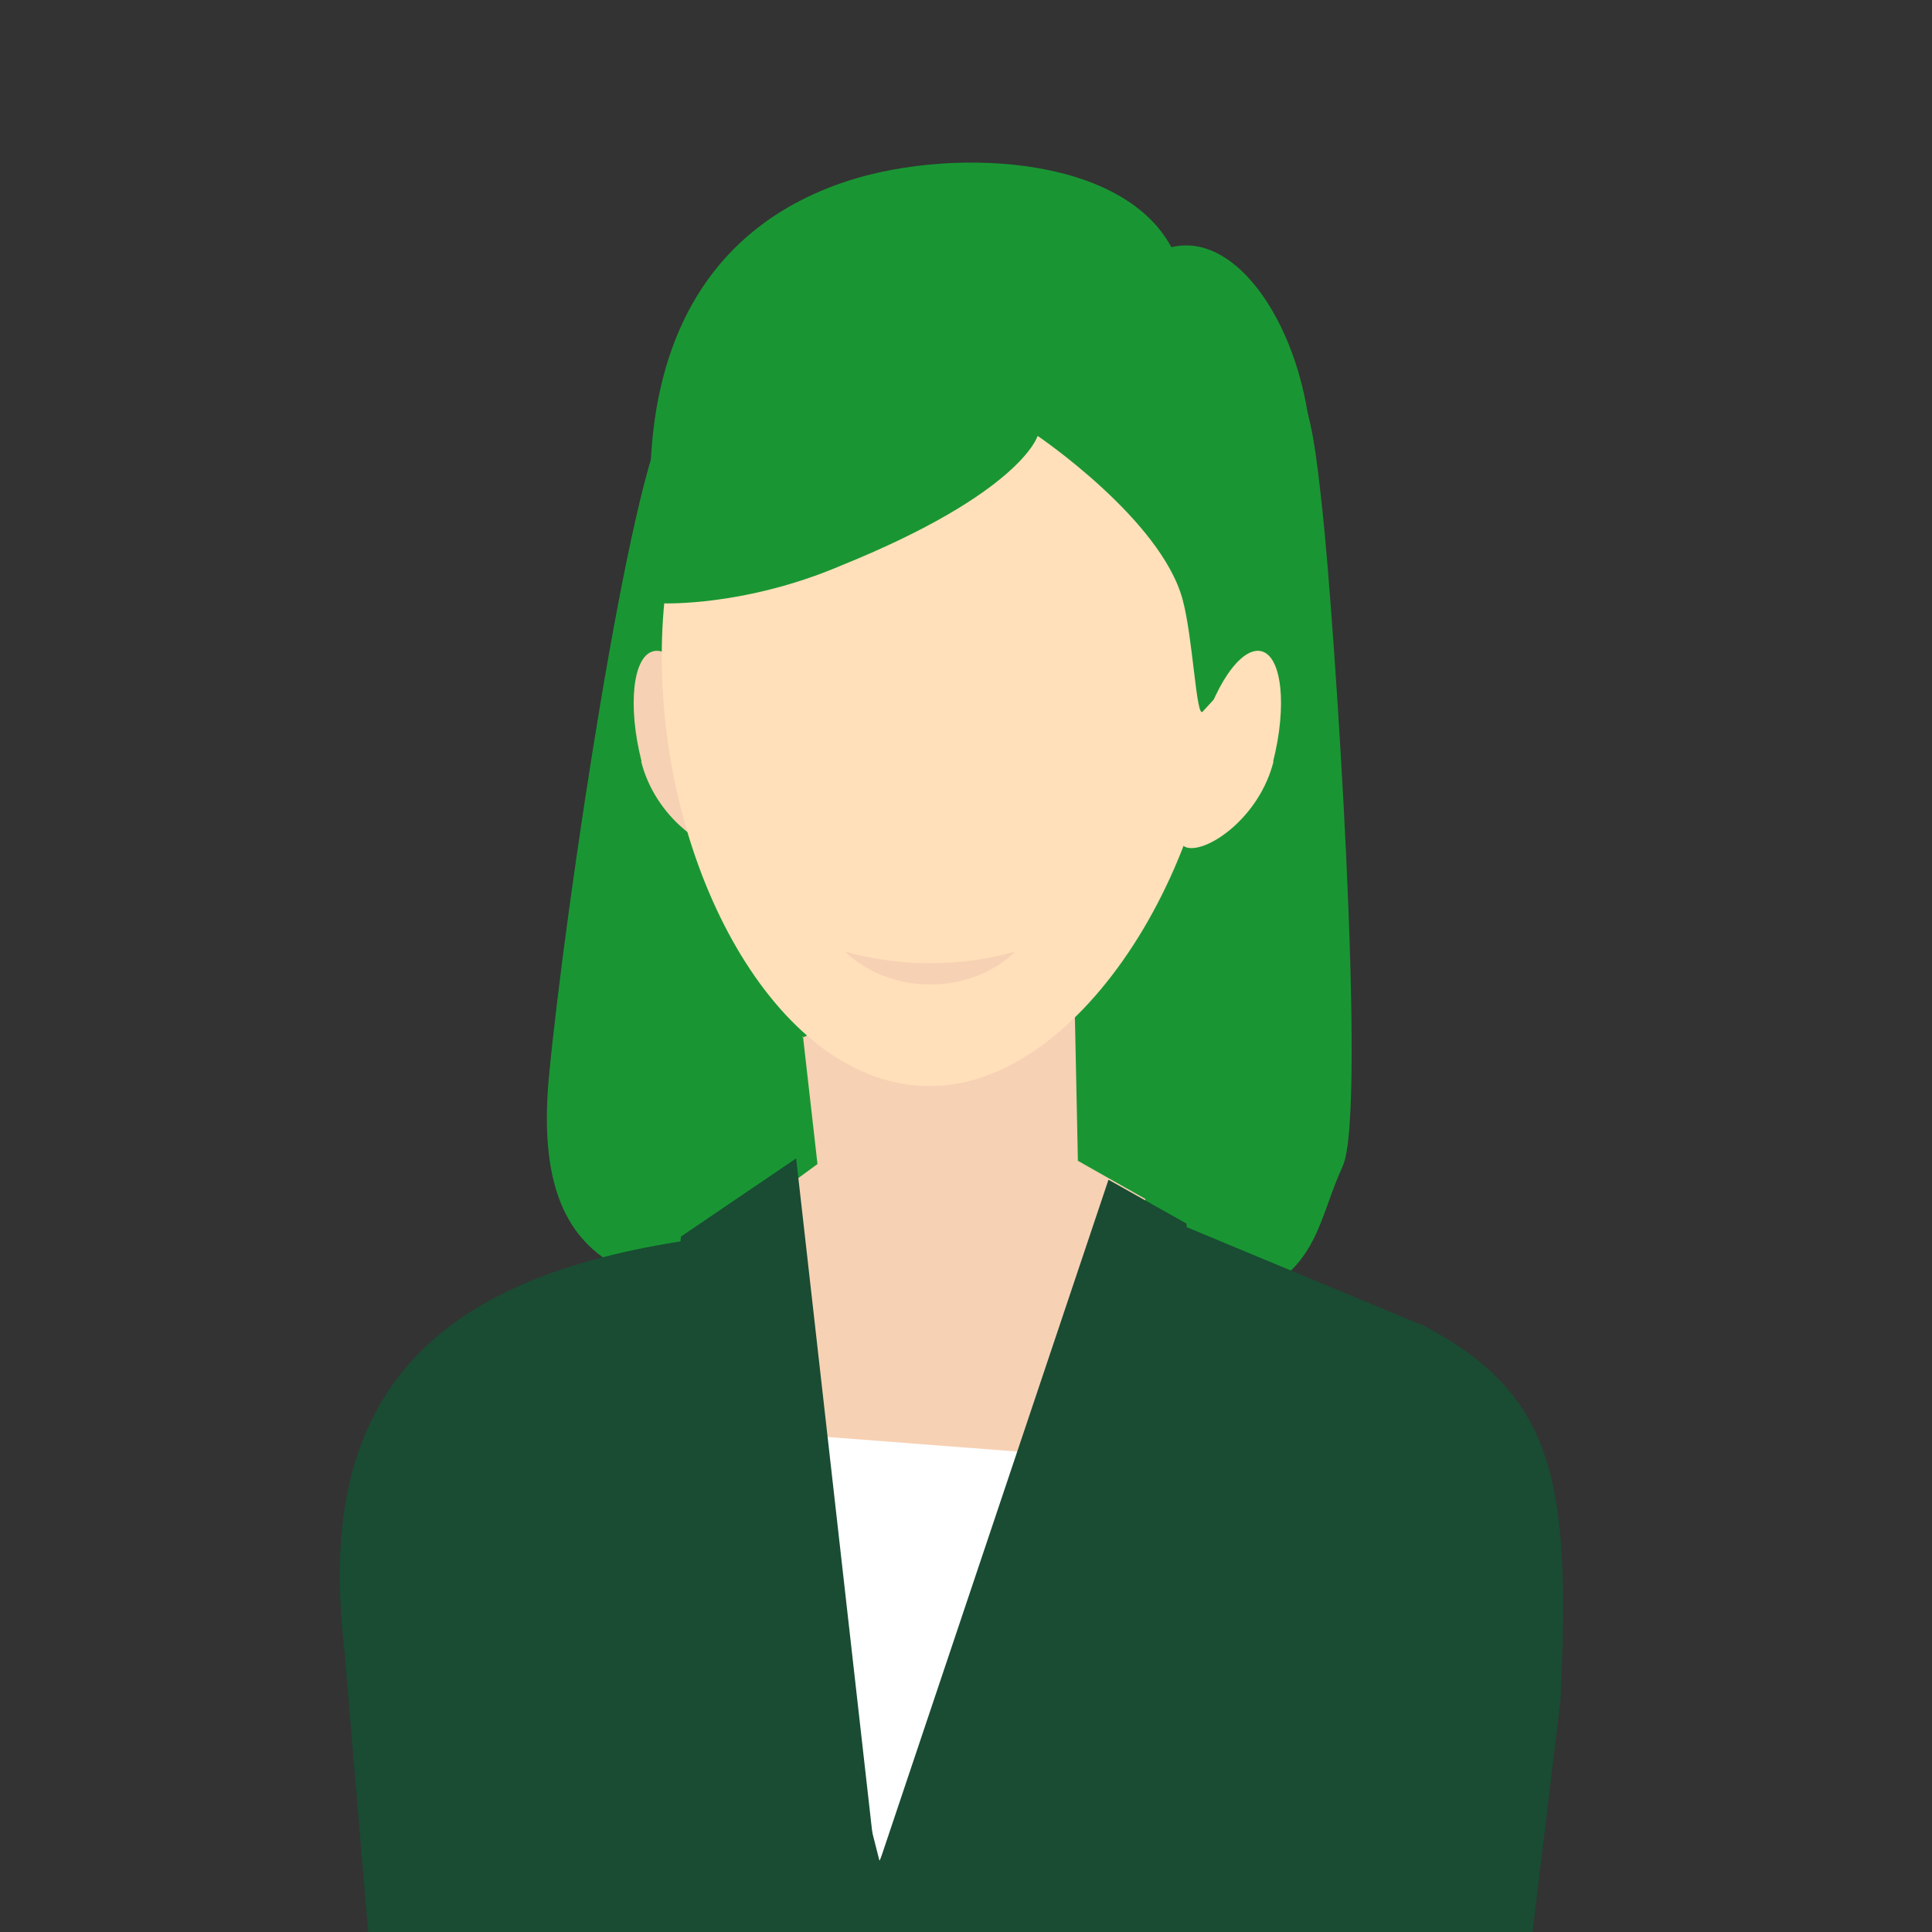
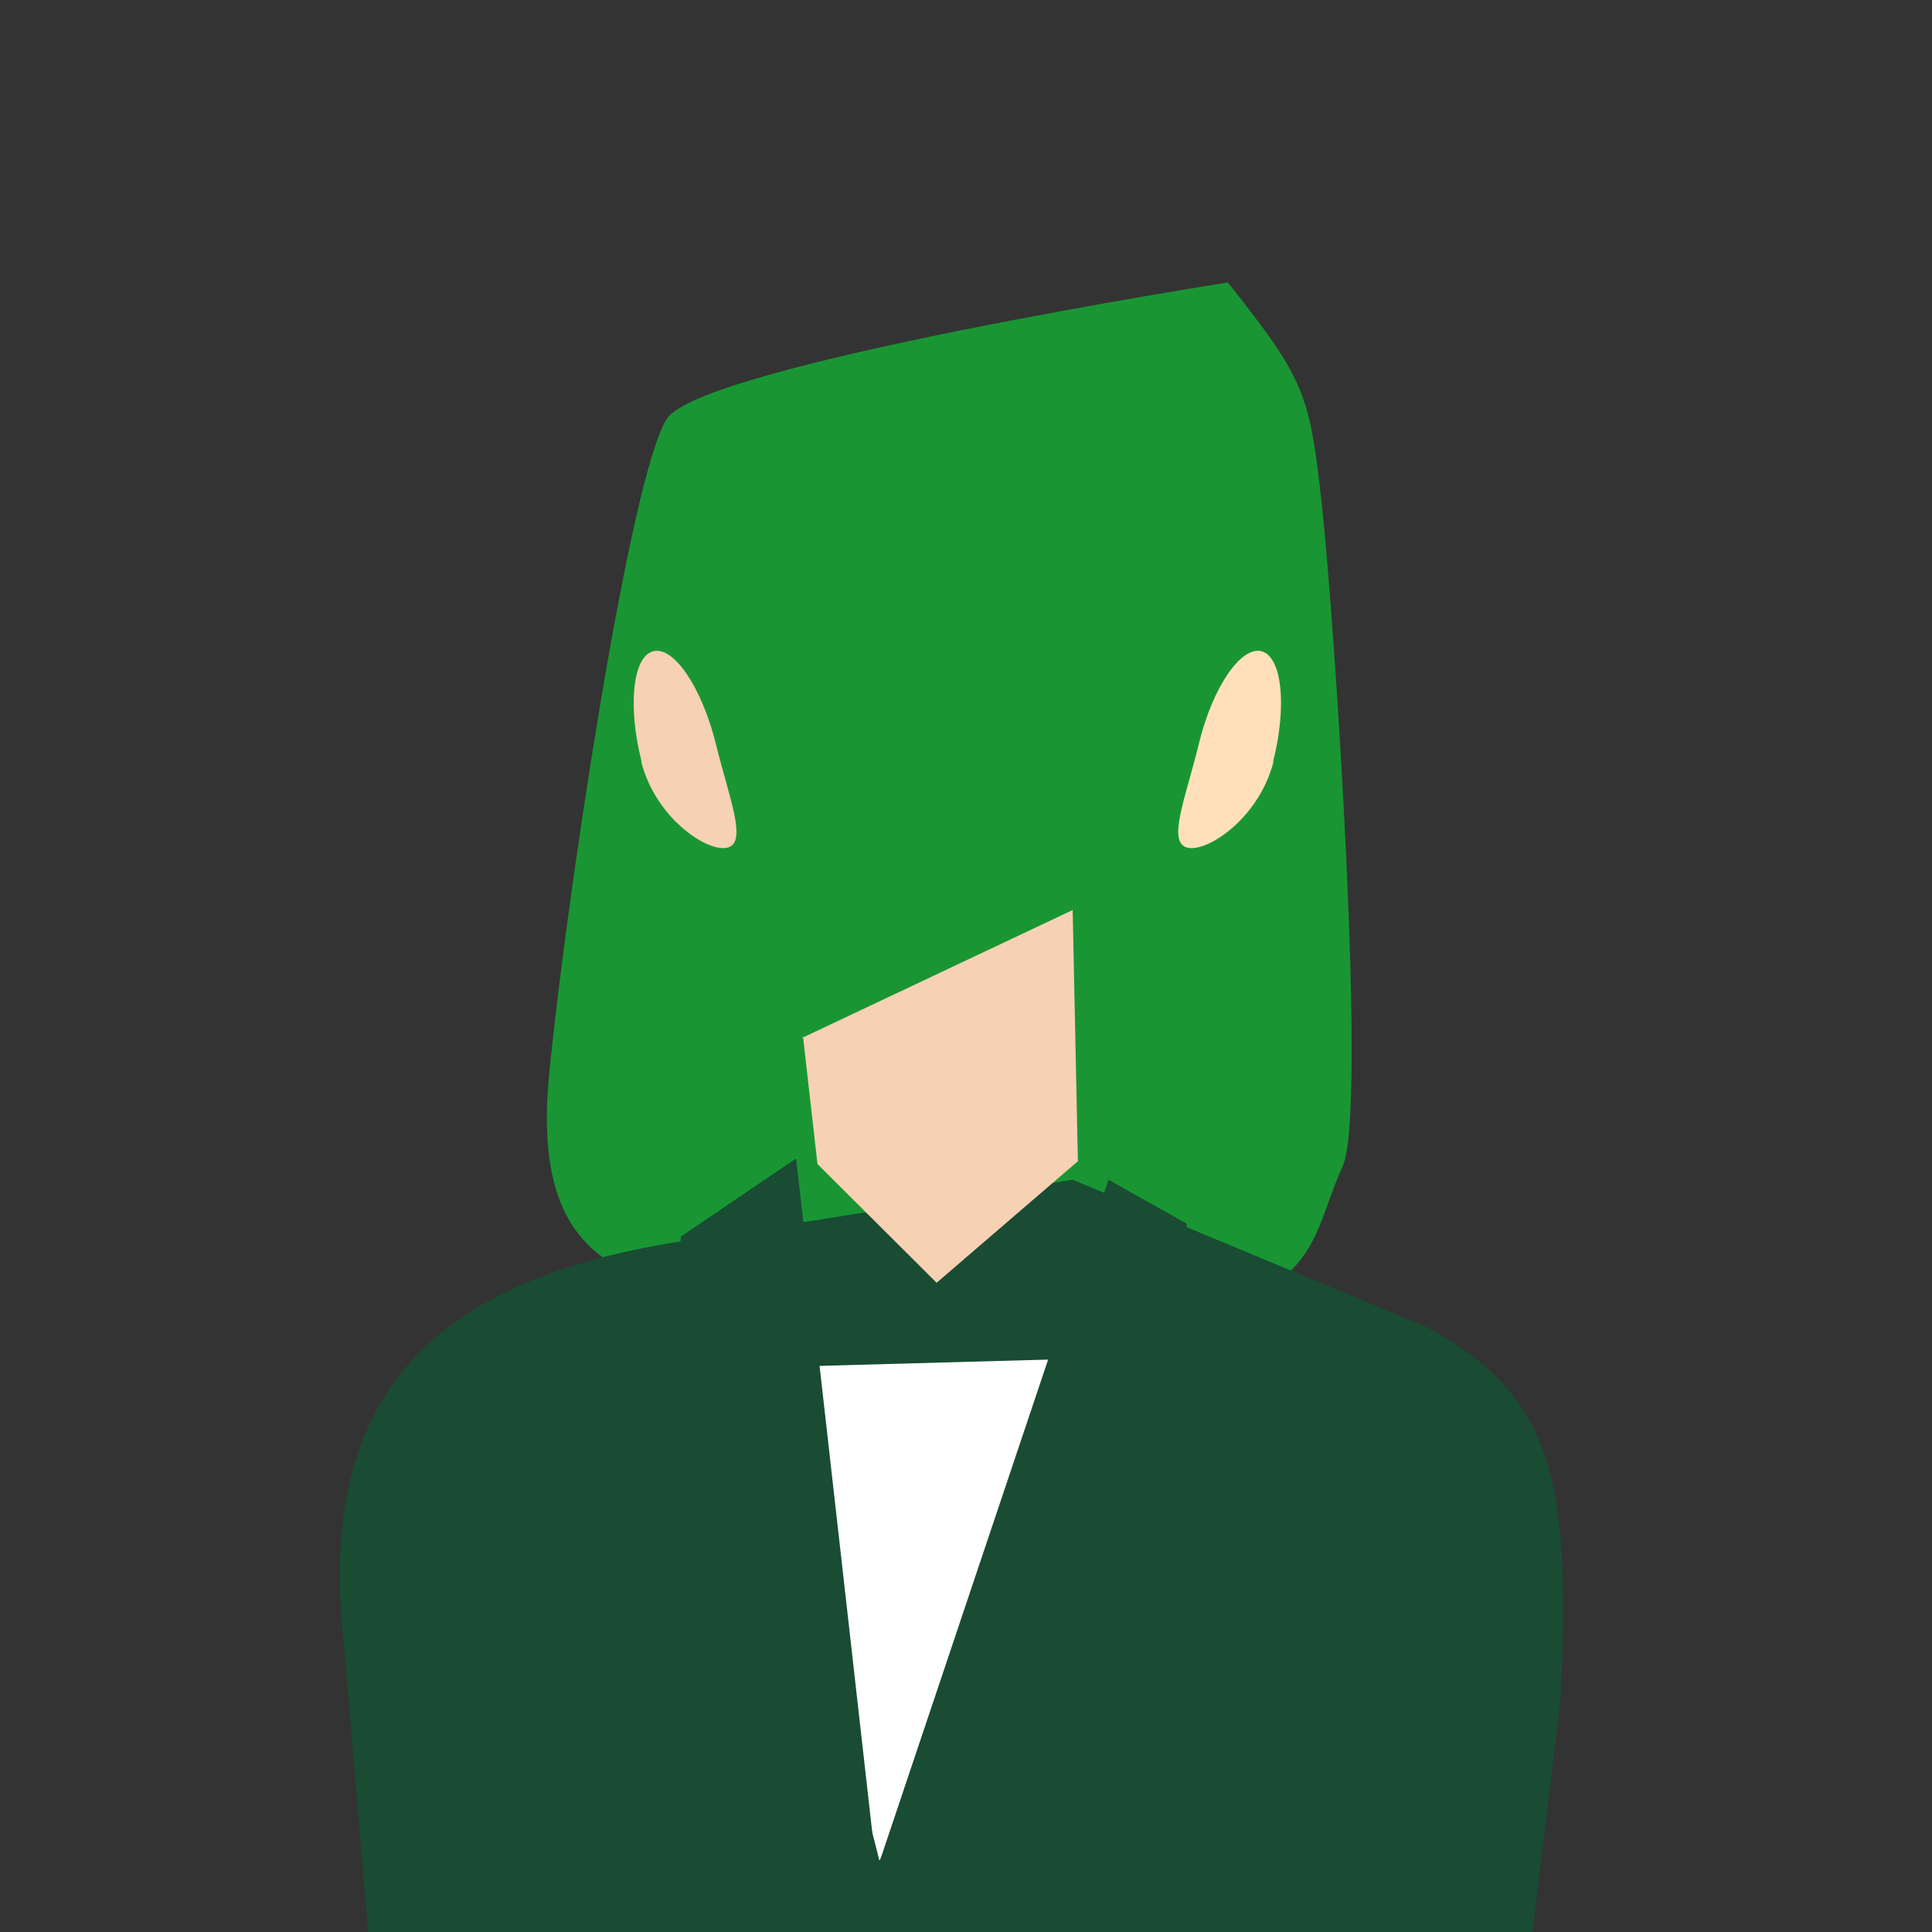
<svg xmlns="http://www.w3.org/2000/svg" id="_レイヤー_1" data-name="レイヤー_1" version="1.1" viewBox="0 0 480 480">
  <rect x="0" y="0" width="480" height="480" fill="#333333" stroke="none" />
  <defs>
    <style>
      .st0 {
        fill: #fff;
      }

      .st1 {
        fill: #ffe0ba;
      }

      .st2 {
        fill: #f7d1b4;
      }

      .st3 {
        fill: #194c33;
      }

      .st4 {
        fill: #199633;
      }
    </style>
  </defs>
  <path class="st4" d="M305,70.1c19.4,24.5,20.4,27.6,23.5,56.2s11.2,150.1,5.1,163.4-6.1,25.5-23.5,32.7-125.6,3.1-142-2-35.7-11.2-31.7-53.1,20.2-150.1,29.4-163.4,139.1-33.7,139.1-33.7Z" />
  <path class="st2" d="M159.3,189.2c3.5,13.9,16.3,22.6,21.4,21.4,5.1-1.3.5-12.1-2.9-26-3.5-13.9-10.4-24.1-15.5-22.8-5.1,1.3-6.4,13.6-2.9,27.4Z" />
  <path class="st3" d="M110,698.9c68.6,29.6,145.9,32.8,216.6,9.4l27.8-9.4,33.3-276.5c2.5-53.5-1-75.6-33.7-92.9l-87.5-36.4-95.3,15c-61.6,9.1-92.9,36.8-85.8,100.1l24.6,290.8h0Z" />
  <path class="st0" d="M285.2,337.2l-66.7,125.1-31.2-122.5,97.9-2.7Z" />
  <path class="st2" d="M199.5,257.5l3.6,31.7,29.6,29.5,35.1-30.2-1.3-62.4-67.1,31.7v-.3Z" />
-   <path class="st1" d="M164.5,168.1c1.8,52.5,30.9,103.1,68,101.7,37.7-1.4,72.7-59.5,70.9-112.3-1.8-52.5-39.4-80.5-77-79.1s-63.7,36.9-61.9,89.7h0Z" />
-   <path class="st4" d="M291,61.4c-12.6-23.5-56.7-24.9-82.3-15.8-65.1,23-43.8,104.3-43.8,104.3,0,0,20.2.8,44.1-9.4,44.7-18.1,48.8-32.2,48.8-32.2,0,0,30.6,20.7,36,40.6,2.6,9.5,3.4,29.7,5,27.9,11.4-12.2,12.7-15.8,19.7-8.8,3.1-17.3,8.2-18.5,7.4-54.4-.7-29-17.3-56.4-34.8-52.2Z" />
-   <path class="st2" d="M231.1,239.3c-7.7,0-14.9-1.1-21.2-2.9,5.2,5,12.8,8.2,21.2,8.2s16.1-3.2,21.2-8.2c-6.3,1.8-13.6,2.9-21.2,2.9Z" />
  <path class="st1" d="M316.4,189.2c-3.5,13.9-16.3,22.6-21.4,21.4-5.1-1.3-.5-12.1,2.9-26s10.4-24.1,15.5-22.8c5.1,1.3,6.4,13.6,2.9,27.4Z" />
-   <polygon class="st2" points="177.3 308.1 203.1 289.2 267.8 288.4 284.6 297.9 260.1 361.2 193.7 356.1 177.3 308.1" />
  <path class="st3" d="M217.8,464.7l57.6-171.6,19.4,10.9,1.3,61.1-21.2,2.7,17.6,15.9-75,87-50.1-93.9,16.6-18.4-20.1-6.1,5.3-45.1,28.6-19.4,20,177.1Z" />
</svg>